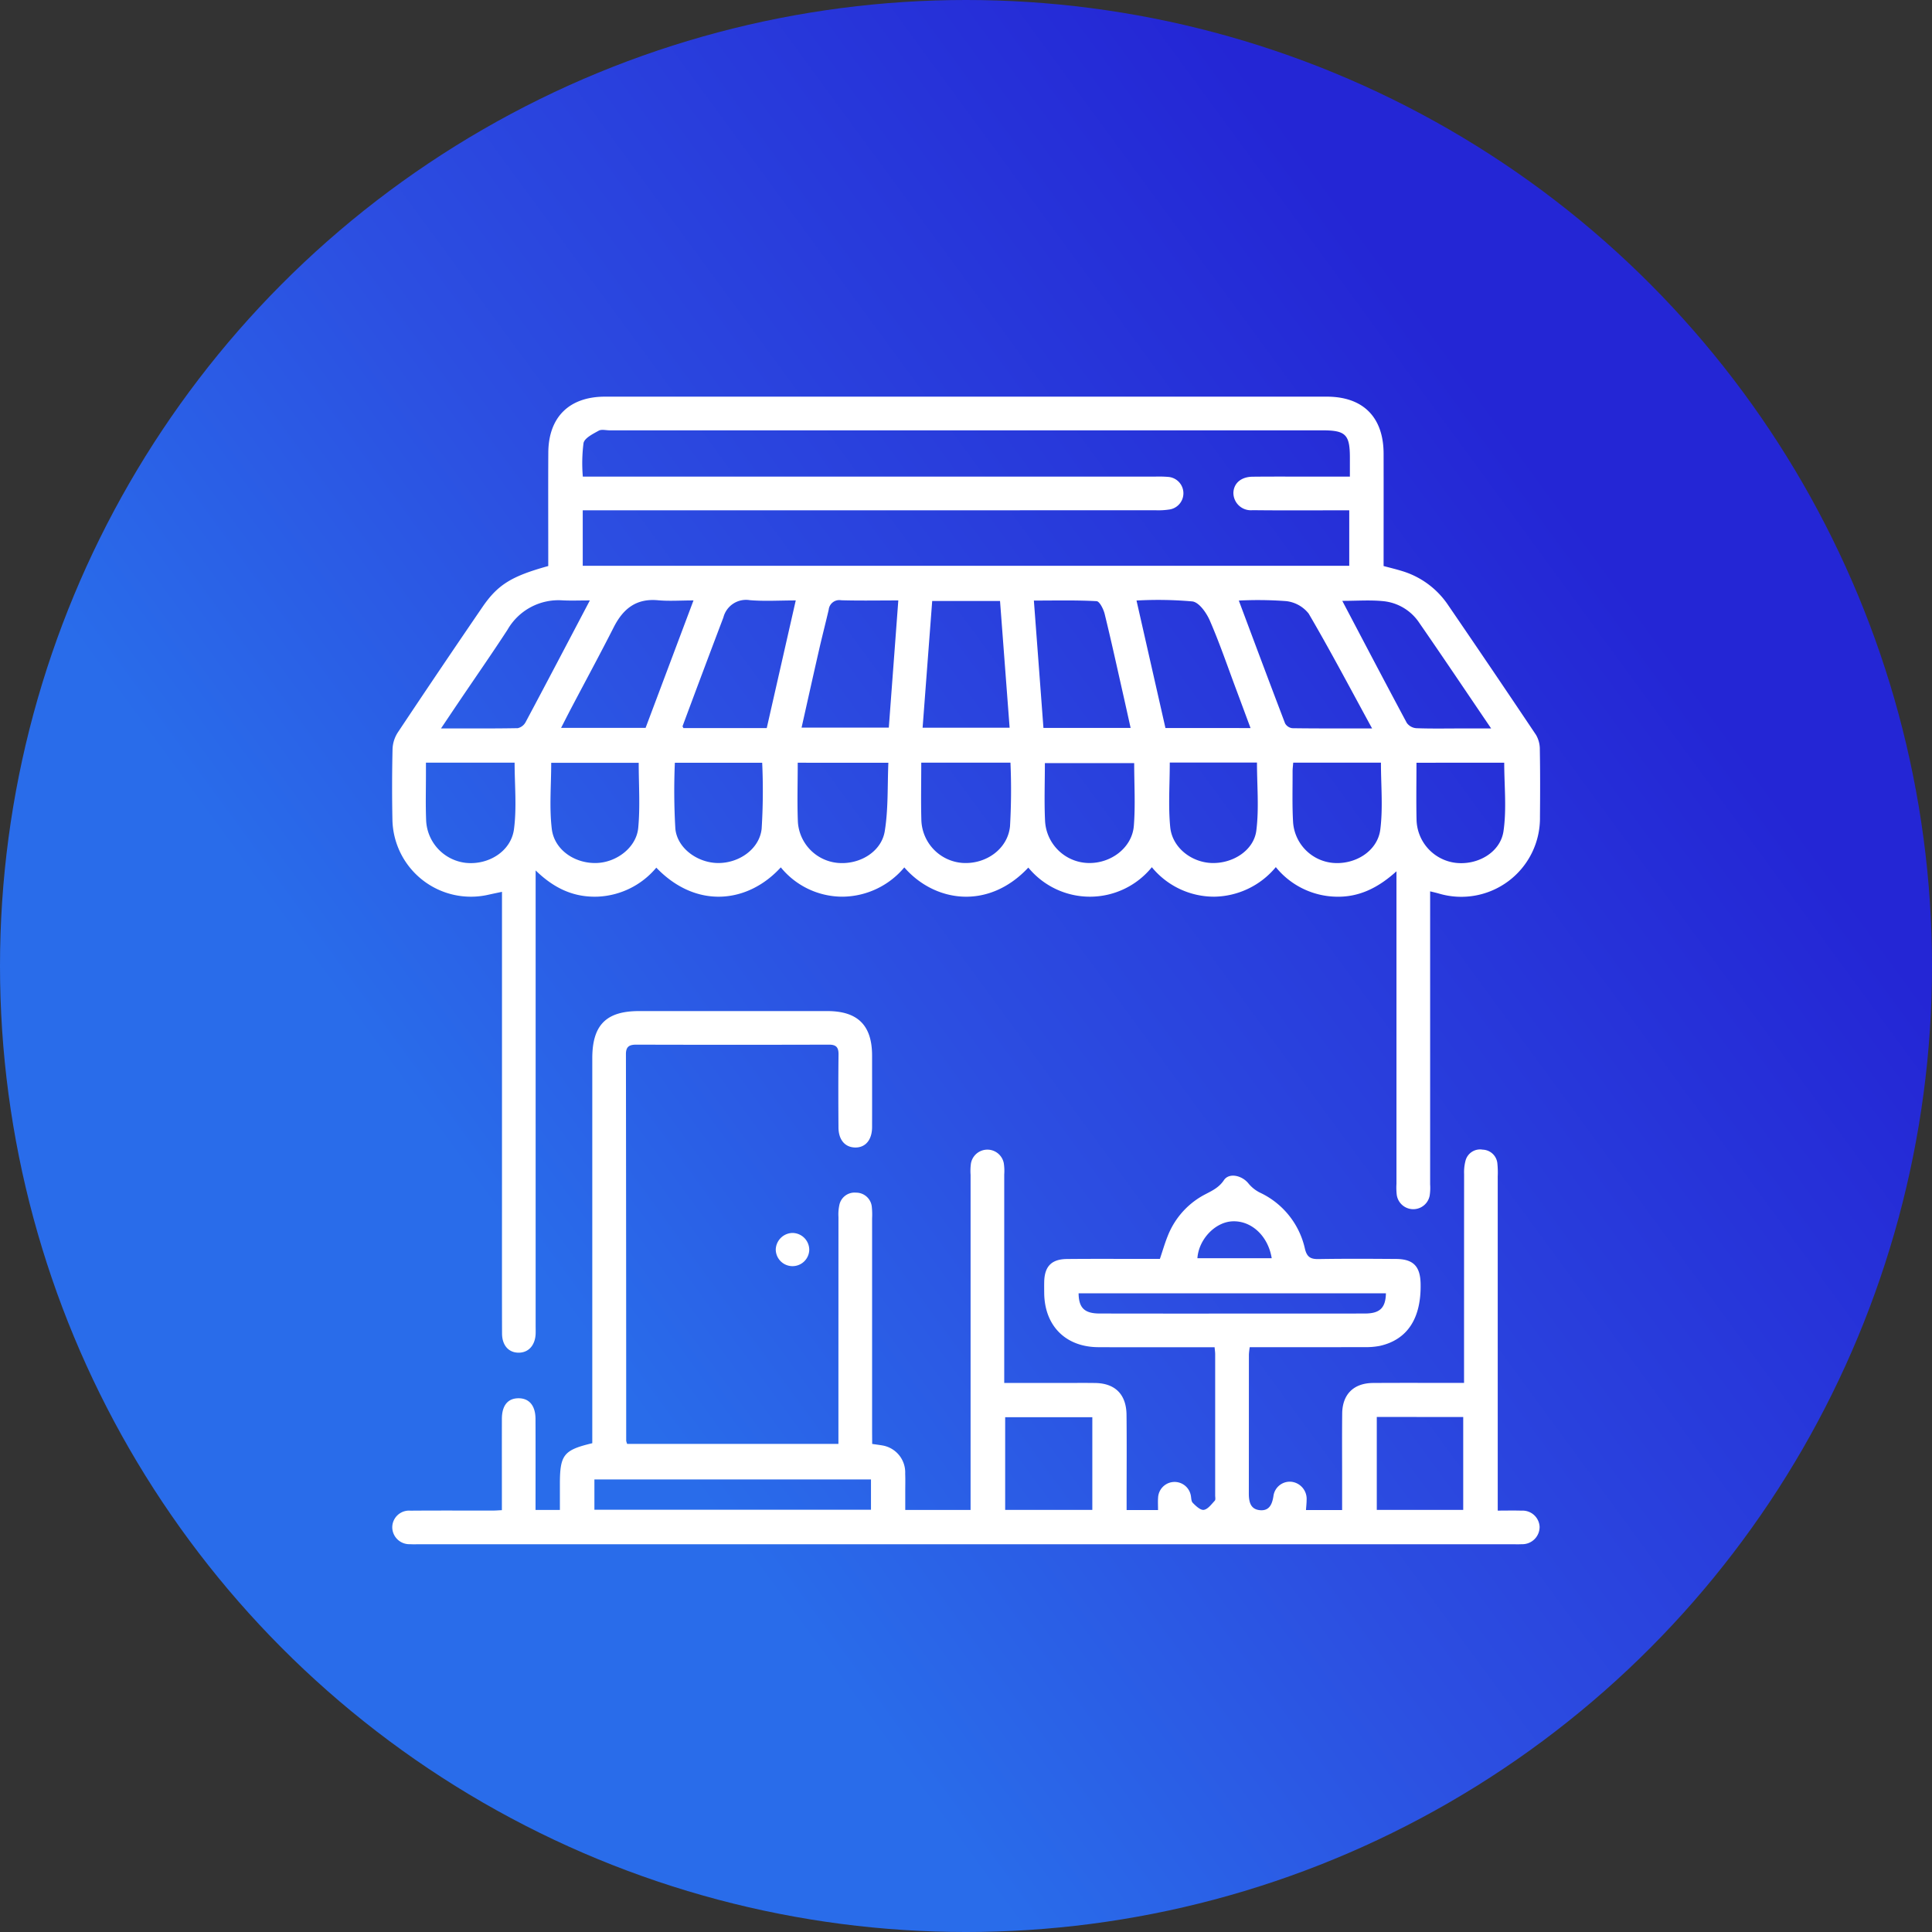
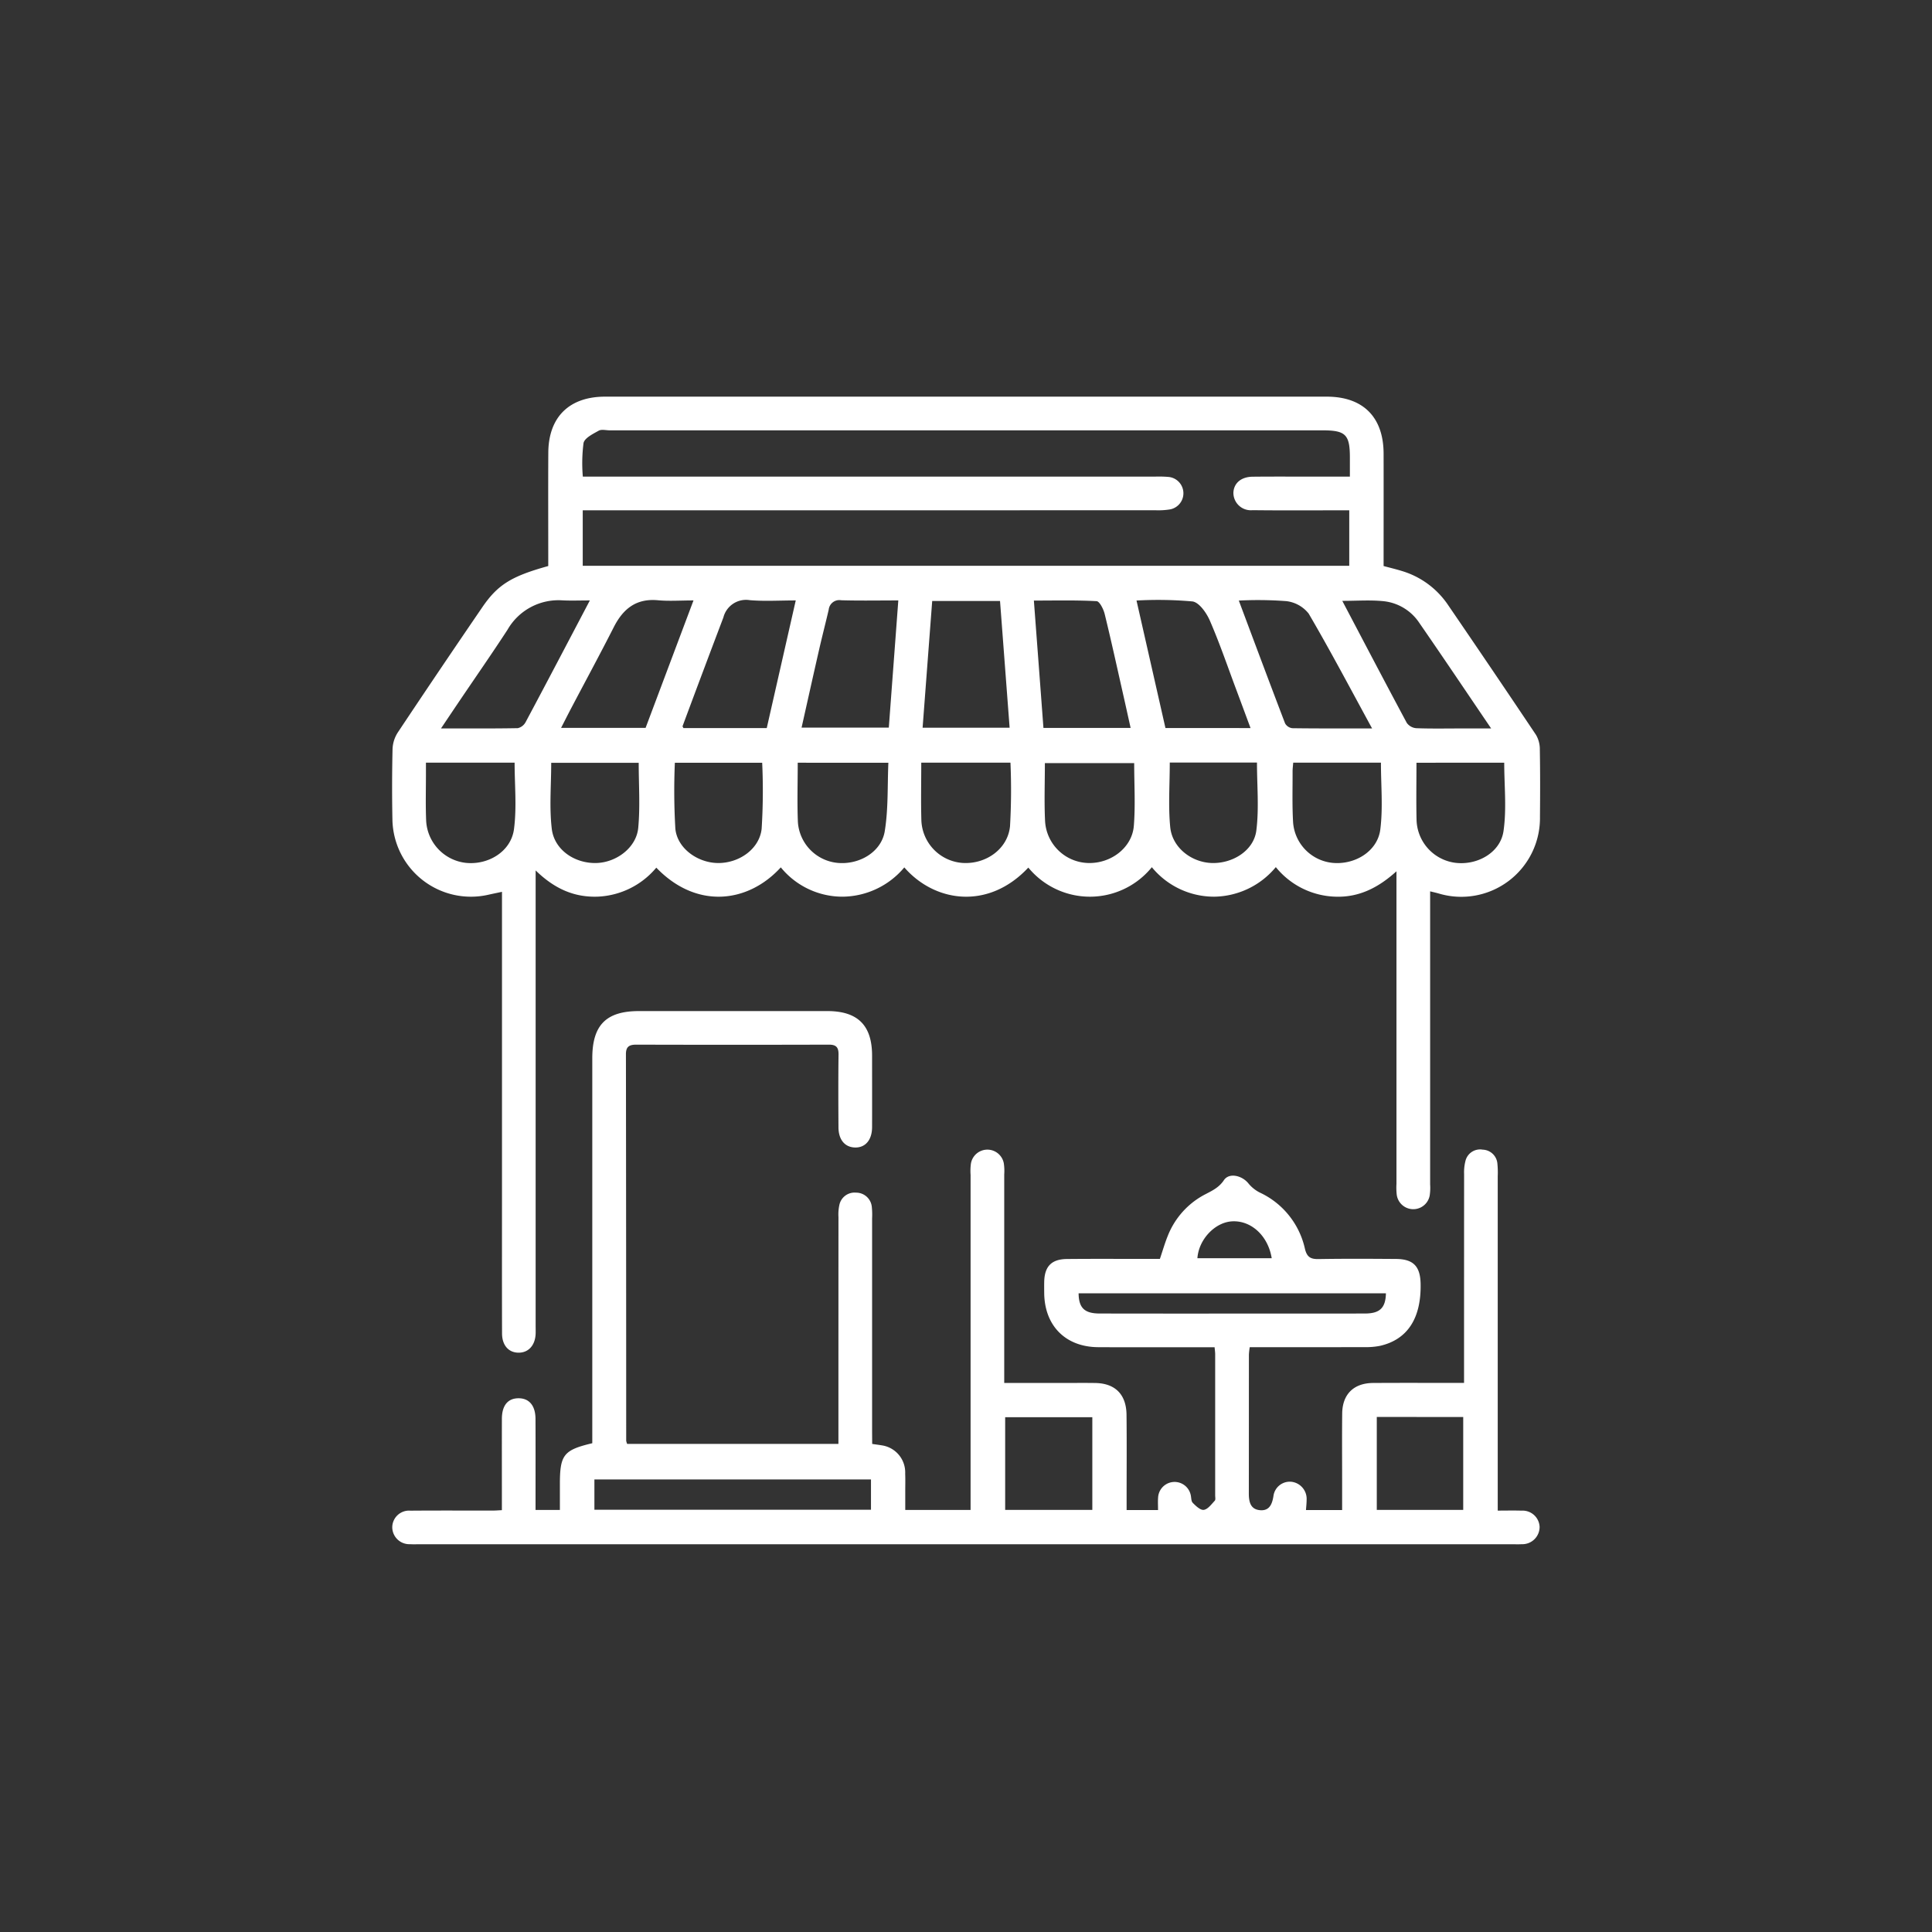
<svg xmlns="http://www.w3.org/2000/svg" viewBox="0 0 305.139 305.139">
  <rect x="0" y="0" width="305.139" height="305.139" fill="#333333" stroke="none" />
  <defs>
    <style>.cls-1{fill:url(#Degradado_sin_nombre_3);}.cls-2{fill:#fff;}</style>
    <linearGradient id="Degradado_sin_nombre_3" x1="8.665" y1="257.939" x2="250.338" y2="80.982" gradientUnits="userSpaceOnUse">
      <stop offset="0.317" stop-color="#296cea" />
      <stop offset="0.57" stop-color="#2c4ee1" />
      <stop offset="0.995" stop-color="#2426d5" />
    </linearGradient>
  </defs>
  <g id="Capa_2" data-name="Capa 2">
    <g id="Capa_1-2" data-name="Capa 1">
-       <circle class="cls-1" cx="152.57" cy="152.57" r="152.57" />
      <path class="cls-2" d="M123.319,136.99c-5.158,5.655-13.307,6.667-19.663.047a12.754,12.754,0,0,1-9.189,4.576c-3.744.15-6.891-1.23-9.869-4.14v71.774c0,.472.015.945,0,1.416-.076,1.79-1.093,2.943-2.612,2.977-1.613.037-2.688-1.121-2.694-3.031-.02-6.961-.009-13.923-.009-20.885v-48.87c-.779.166-1.433.3-2.082.445a12.4,12.4,0,0,1-15.222-11.845q-.109-5.574.02-11.15a5.18,5.18,0,0,1,.824-2.612q6.617-9.939,13.358-19.793c2.444-3.577,4.629-4.9,10.41-6.5v-1.8c0-5.368-.023-10.737.008-16.106.032-5.621,3.312-8.845,8.964-8.845q56.991-.006,113.982,0c5.739,0,8.967,3.233,8.98,8.993.013,5.894,0,11.789,0,17.757,1.038.281,2,.508,2.94.8a13.439,13.439,0,0,1,7.253,5.373q6.994,10.217,13.882,20.5a4.5,4.5,0,0,1,.6,2.323c.062,3.539.055,7.079.021,10.619A12.428,12.428,0,0,1,227.2,141.11c-.388-.108-.782-.2-1.325-.331v2.035q0,22.124,0,44.248a8.14,8.14,0,0,1-.07,1.763,2.637,2.637,0,0,1-5.2-.089,10.081,10.081,0,0,1-.048-1.766q0-23.54,0-47.08v-2.28c-2.9,2.627-5.977,4.157-9.7,4.009a12.586,12.586,0,0,1-9.355-4.668,12.857,12.857,0,0,1-9.729,4.671,12.7,12.7,0,0,1-9.852-4.657,12.593,12.593,0,0,1-19.508.06c-6.324,6.756-14.785,5.488-19.587-.027a12.876,12.876,0,0,1-9.669,4.623A12.56,12.56,0,0,1,123.319,136.99ZM213.2,75.277c0-1.139,0-2.069,0-3,0-3.645-.67-4.309-4.332-4.309H96.3c-.59,0-1.3-.195-1.746.058-.907.508-2.212,1.143-2.391,1.942a25.052,25.052,0,0,0-.112,5.307h2.462q43.983,0,87.965,0a17.632,17.632,0,0,1,2.121.056,2.592,2.592,0,0,1,.214,5.12,11.537,11.537,0,0,1-2.287.139q-44.158.009-88.319.005h-2.17v8.765H213.1V80.6h-2c-4.425,0-8.85.03-13.274-.023a2.753,2.753,0,0,1-3.024-2.761c.059-1.5,1.216-2.507,3.039-2.525,3.362-.035,6.725-.012,10.088-.013C209.619,75.276,211.315,75.277,213.2,75.277Zm-86.6,39.642h13.778c.5-6.725,1-13.328,1.5-20.087-3.137,0-6.078.057-9.016-.027a1.683,1.683,0,0,0-1.975,1.482c-.479,2.063-1.013,4.114-1.486,6.179C128.458,106.591,127.542,110.723,126.6,114.919Zm38.2.05h13.77c-.407-1.825-.784-3.543-1.172-5.259-.961-4.25-1.889-8.509-2.927-12.74-.187-.764-.807-2-1.281-2.022-3.273-.178-6.561-.094-9.9-.094C163.8,101.653,164.3,108.225,164.8,114.969ZM147.231,94.917c-.508,6.711-1.008,13.321-1.516,20.023h13.744c-.51-6.732-1.01-13.343-1.515-20.023Zm50.278,20.072c-.8-2.152-1.529-4.127-2.267-6.1-1.361-3.631-2.612-7.31-4.155-10.862-.531-1.224-1.684-2.879-2.745-3.036a61.315,61.315,0,0,0-8.842-.144l4.571,20.14ZM125.68,94.832c-2.574,0-4.938.155-7.271-.044a3.687,3.687,0,0,0-4.157,2.729q-3.252,8.571-6.444,17.163c-.027.072.081.193.135.311H121.1C122.615,108.325,124.122,101.689,125.68,94.832Zm-16.15,0c-2.092,0-3.867.134-5.614-.028-3.445-.32-5.509,1.358-6.983,4.262-2.156,4.246-4.426,8.433-6.643,12.647-.54,1.025-1.062,2.059-1.674,3.249h13.348C104.444,108.363,106.939,101.727,109.53,94.832Zm86.128.021c2.493,6.653,4.872,13.037,7.308,19.4a1.522,1.522,0,0,0,1.147.759c4.052.056,8.106.034,12.592.034-3.414-6.252-6.583-12.274-10.018-18.14a5.273,5.273,0,0,0-3.534-1.964A59.7,59.7,0,0,0,195.658,94.853Zm-102.5-.021c-1.606,0-2.95.054-4.289-.01a9.275,9.275,0,0,0-8.72,4.651c-2.477,3.8-5.067,7.519-7.606,11.275-.909,1.344-1.811,2.692-2.891,4.3,4.274,0,8.2.031,12.128-.043a1.892,1.892,0,0,0,1.244-.967C86.376,107.759,89.677,101.457,93.161,94.832ZM212,94.9c3.474,6.6,6.8,12.957,10.189,19.275a2.04,2.04,0,0,0,1.5.836c2.353.09,4.712.04,7.068.04h4.754c-3.944-5.808-7.614-11.282-11.365-16.7a7.739,7.739,0,0,0-5.757-3.412C216.352,94.745,214.289,94.9,212,94.9Zm-27.247,25.537c0,3.532-.252,6.895.072,10.2.315,3.209,3.31,5.536,6.5,5.663,3.331.133,6.7-1.948,7.1-5.135.442-3.507.1-7.112.1-10.729Zm-78.166.035a102.713,102.713,0,0,0,.08,10.44c.321,3.1,3.532,5.367,6.737,5.394,3.313.028,6.537-2.195,6.89-5.407a96.435,96.435,0,0,0,.085-10.427Zm-39.314-.02c0,.66,0,1.126,0,1.592.005,2.531-.073,5.066.034,7.593a7.066,7.066,0,0,0,6.227,6.638c3.577.391,7.175-1.788,7.643-5.311.455-3.436.1-6.979.1-10.512Zm156.443.014c0,3.146-.056,6.089.014,9.028a7.022,7.022,0,0,0,6.063,6.768c3.486.464,7.173-1.575,7.67-5,.512-3.532.113-7.2.113-10.8Zm-78.213-.012c0,3.145-.068,6.139.018,9.128a7.008,7.008,0,0,0,6.511,6.71c3.674.236,7.125-2.191,7.489-5.783a100.447,100.447,0,0,0,.071-10.055Zm-19.51.011c0,3.26-.1,6.321.026,9.373a6.943,6.943,0,0,0,6.192,6.438c3.443.361,6.986-1.677,7.527-5,.575-3.535.411-7.191.571-10.809Zm53.14.06H165.027c0,3.14-.115,6.143.03,9.133a7.012,7.012,0,0,0,6.775,6.643c3.606.122,6.968-2.406,7.245-5.864C179.339,127.173,179.133,123.875,179.133,120.522Zm-78.256-.046H87.058c0,3.543-.313,7.026.089,10.424.394,3.328,3.639,5.5,7.056,5.4,3.181-.089,6.315-2.455,6.6-5.562C101.119,127.375,100.877,123.96,100.877,120.476Zm103.373-.026c-.044.561-.1.966-.1,1.37.011,2.706-.079,5.419.085,8.116a6.937,6.937,0,0,0,6.282,6.346c3.531.312,7.057-1.857,7.488-5.279.435-3.443.1-6.983.1-10.553Z" />
      <path class="cls-2" d="M137.752,228.053c.658.1,1.174.16,1.684.252a4.321,4.321,0,0,1,3.529,4.446c.039.943.01,1.888.011,2.832s0,1.866,0,2.9h10.317v-2.135q0-25.4,0-50.8a8.71,8.71,0,0,1,.052-1.765,2.637,2.637,0,0,1,5.195-.053,8.011,8.011,0,0,1,.067,1.763q0,15.4,0,30.8v2.132h9.263c1.711,0,3.422-.022,5.132.006,3.118.05,4.883,1.8,4.92,5,.05,4.365.014,8.731.015,13.1V238.5h4.964c0-.711-.041-1.345.008-1.972a2.606,2.606,0,0,1,5.123-.528c.137.45.067,1.058.346,1.349.485.5,1.226,1.2,1.754,1.117.64-.1,1.2-.883,1.726-1.442.154-.165.065-.568.066-.863q0-11.151,0-22.3c0-.287-.047-.573-.091-1.082h-2.982c-5.133,0-10.266.021-15.4-.007-5.157-.028-8.478-3.383-8.529-8.556-.006-.59-.012-1.181,0-1.77.056-2.429,1.145-3.575,3.588-3.6,4.247-.043,8.495-.014,12.743-.015.645,0,1.289,0,1.94,0,.427-1.265.768-2.451,1.225-3.589a12.607,12.607,0,0,1,5.117-6.149c1.308-.815,2.791-1.226,3.766-2.694.813-1.223,2.822-.758,3.838.465a5.589,5.589,0,0,0,1.8,1.471,12.86,12.86,0,0,1,7.166,8.921c.329,1.32.919,1.622,2.166,1.6,4.07-.069,8.141-.046,12.212-.017,2.732.019,3.828,1.153,3.886,3.9.115,5.466-2.069,8.838-6.422,9.825a11.382,11.382,0,0,1-2.457.2c-5.369.017-10.738.009-16.107.009h-2a11.344,11.344,0,0,0-.131,1.154c-.007,7.316,0,14.632-.013,21.948,0,1.291.24,2.486,1.725,2.639s1.956-.892,2.163-2.226a2.6,2.6,0,0,1,2.9-2.25,2.721,2.721,0,0,1,2.339,2.868c0,.514-.064,1.028-.1,1.589h5.709c0-1.659,0-3.235,0-4.811,0-3.481-.028-6.962.011-10.443.034-3.034,1.823-4.8,4.889-4.815,4.709-.03,9.418-.008,14.356-.008v-2.187q0-15.4.009-30.8a7.188,7.188,0,0,1,.218-2.092,2.376,2.376,0,0,1,2.716-1.763,2.408,2.408,0,0,1,2.328,2.253,14.144,14.144,0,0,1,.049,1.944q0,25.223,0,50.444v2.367c1.333,0,2.547-.032,3.759.007a2.688,2.688,0,0,1,2.854,2.537,2.729,2.729,0,0,1-2.83,2.762c-.529.031-1.062.008-1.593.008q-86.2,0-172.394,0c-.531,0-1.064.024-1.593-.009a2.7,2.7,0,0,1-2.8-2.606,2.65,2.65,0,0,1,2.866-2.689c4.366-.035,8.732-.012,13.1-.016.352,0,.7-.032,1.348-.063v-1.863c0-4.189-.009-8.378,0-12.567.007-2.116.949-3.247,2.641-3.244,1.672,0,2.658,1.169,2.668,3.25.019,4.13.006,8.26.006,12.39v2h3.845c0-1.378,0-2.715,0-4.052,0-4.654.576-5.408,5.117-6.488v-2.029q0-29.382,0-58.763c0-5.251,2.186-7.459,7.382-7.46q14.868,0,29.736,0c4.811,0,7.067,2.249,7.073,7.018,0,3.776.013,7.552,0,11.328-.01,2.023-1.072,3.249-2.708,3.2-1.582-.045-2.585-1.22-2.6-3.164-.025-3.835-.039-7.67.01-11.5.015-1.13-.342-1.582-1.512-1.579q-15.222.042-30.444,0c-1.092,0-1.624.309-1.623,1.5q.04,30.531.042,61.063a2.314,2.314,0,0,0,.152.492h33.367v-2.024q0-16.9.006-33.8a7.058,7.058,0,0,1,.146-1.928,2.449,2.449,0,0,1,2.626-1.929,2.486,2.486,0,0,1,2.5,2.3,11.812,11.812,0,0,1,.041,1.767q0,16.814,0,33.629Zm-.19,5.607H93.88v4.789h43.682Zm21.194-9.828v14.644h13.765V223.832Zm58.693-.037v14.68H231.1V223.8Zm-47.095-19.534c.024,2.318.939,3.191,3.322,3.195q11.232.021,22.465.006c6.486,0,12.972.01,19.458-.006,2.335-.006,3.243-.888,3.293-3.195Zm30.5-5.537c-.574-3.548-3.244-5.993-6.265-5.825-2.69.149-5.263,2.841-5.472,5.825Z" />
-       <path class="cls-2" d="M127.813,197.432a2.646,2.646,0,0,1-5.29-.1,2.7,2.7,0,0,1,2.618-2.6A2.671,2.671,0,0,1,127.813,197.432Z" />
+       <path class="cls-2" d="M127.813,197.432A2.671,2.671,0,0,1,127.813,197.432Z" />
    </g>
  </g>
</svg>